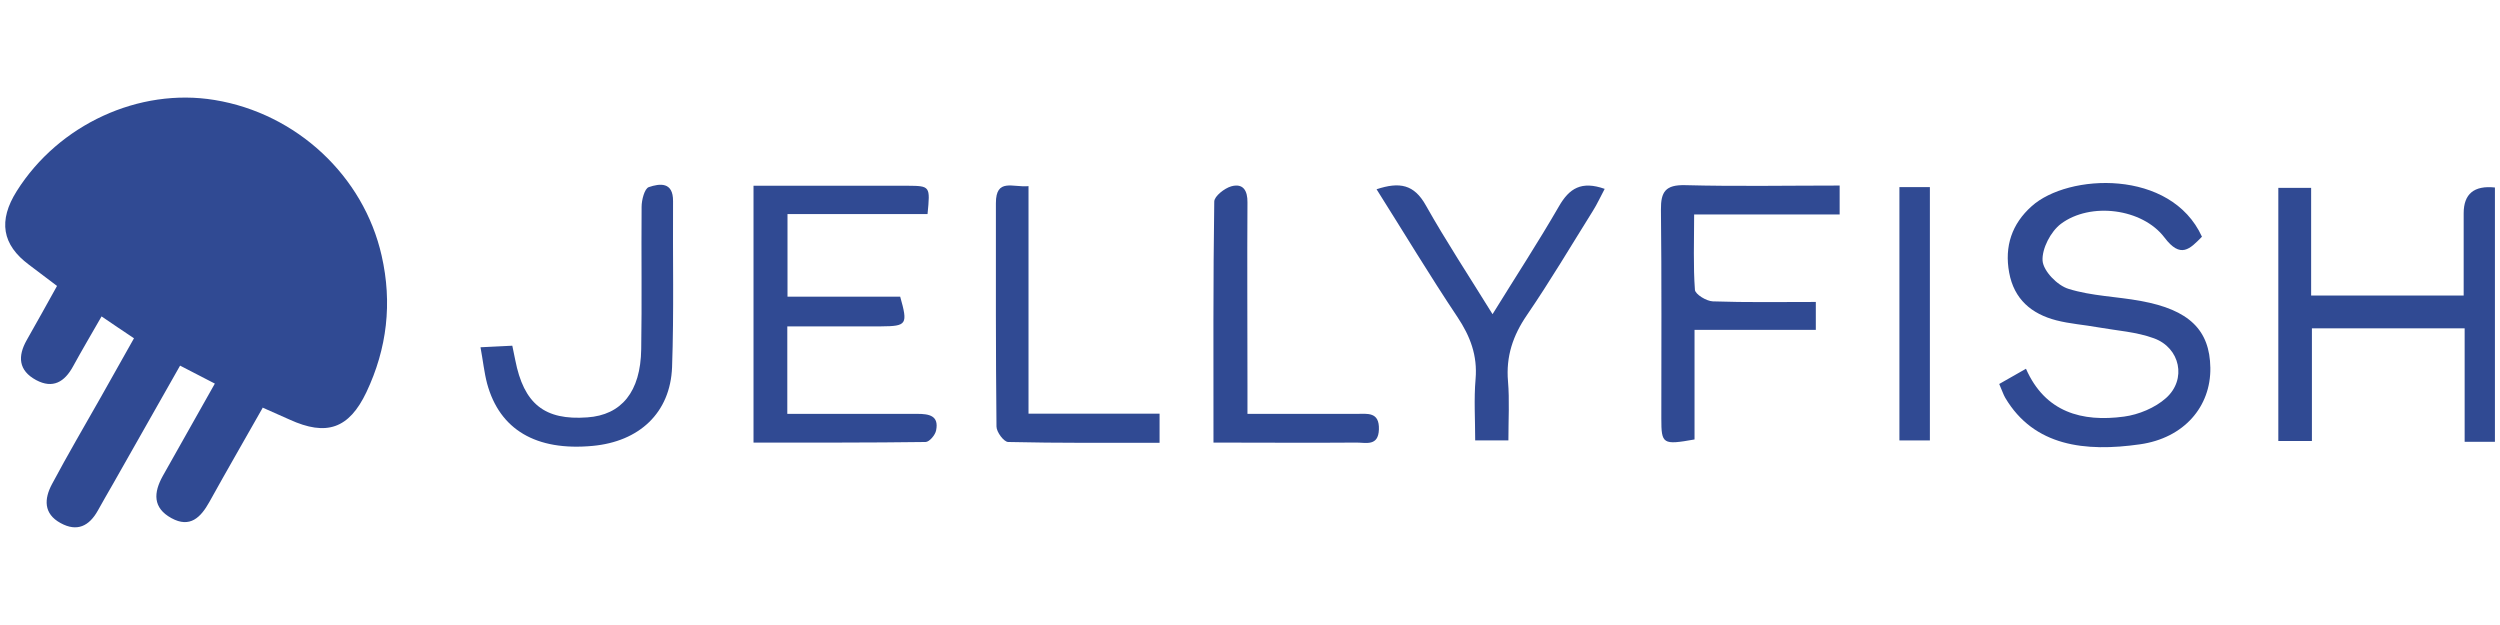
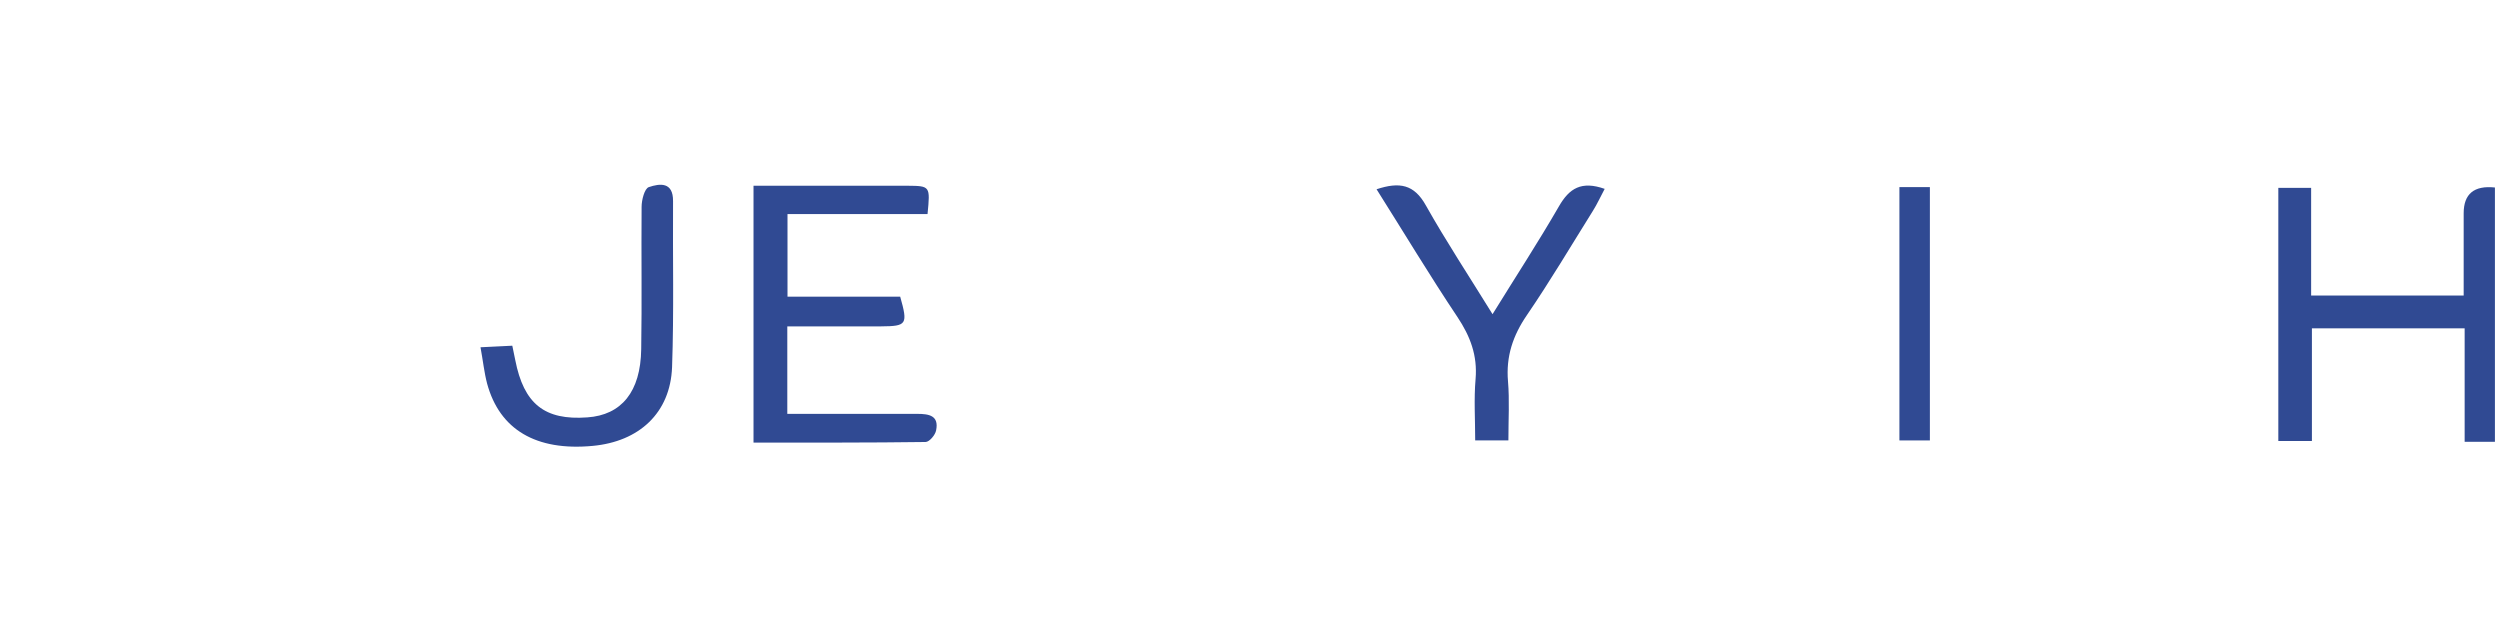
<svg xmlns="http://www.w3.org/2000/svg" id="Layer_1" data-name="Layer 1" viewBox="0 0 128 32">
  <defs>
    <style>
      .cls-1 {
        fill: #304a93;
      }
    </style>
  </defs>
  <g id="PJ5CHp">
    <g>
-       <path class="cls-1" d="M13.46,20.86c-.95,1.68-1.86,3.25-2.74,4.84-.44,.79-.99,1.35-1.94,.83-.97-.53-.92-1.31-.44-2.17,.87-1.54,1.74-3.09,2.66-4.72-.62-.32-1.14-.59-1.78-.92-1.17,2.06-2.3,4.05-3.43,6.05-.26,.46-.53,.91-.78,1.37-.44,.79-1.06,1.11-1.91,.64-.88-.48-.84-1.24-.44-1.99,.8-1.5,1.66-2.97,2.5-4.45,.55-.98,1.11-1.97,1.7-3.02-.55-.37-1.05-.7-1.66-1.12-.51,.89-1,1.72-1.46,2.56-.43,.79-1.03,1.16-1.89,.7-.91-.49-.95-1.22-.48-2.05,.5-.88,.99-1.76,1.55-2.77-.49-.37-.96-.72-1.43-1.08C.1,12.53-.1,11.3,.86,9.78c2.15-3.41,6.26-5.3,10.13-4.66,4.2,.69,7.63,3.89,8.55,7.97,.55,2.42,.28,4.75-.78,6.99-.89,1.87-2.04,2.27-3.94,1.4-.4-.18-.81-.36-1.35-.6Z" />
      <path class="cls-1" d="M127.74,22.62h-1.55v-5.81h-7.82v5.77h-1.72c0-2.13,0-4.27,0-6.4s0-4.29,0-6.56h1.68v5.51h7.81c0-1.42,0-2.82,0-4.21q0-1.49,1.6-1.32v13.02Z" />
-       <path class="cls-1" d="M102.36,19.66c.46-.26,.83-.47,1.37-.78,.98,2.23,2.87,2.74,5.02,2.45,.75-.1,1.59-.45,2.15-.95,1.07-.95,.73-2.57-.62-3.06-.9-.33-1.89-.39-2.85-.56-.72-.13-1.45-.18-2.15-.36-1.27-.33-2.16-1.08-2.41-2.44-.25-1.35,.14-2.5,1.15-3.4,1.86-1.68,7.13-1.93,8.72,1.56-.62,.63-1.09,1.14-1.92,.04-1.13-1.49-3.79-1.83-5.3-.7-.52,.39-.98,1.27-.94,1.89,.04,.53,.76,1.27,1.33,1.44,1.18,.37,2.47,.39,3.7,.62,2.48,.45,3.53,1.49,3.56,3.42,.03,1.98-1.34,3.6-3.61,3.92-2.8,.4-5.42,.1-6.89-2.38-.1-.17-.16-.37-.31-.71Z" />
      <path class="cls-1" d="M40.31,21.19c2.29,0,4.47,0,6.66,0,.6,0,1.11,.09,.96,.84-.04,.24-.35,.6-.54,.6-2.91,.04-5.82,.03-8.81,.03V9.51c1.47,0,2.91,0,4.36,0,1.18,0,2.35,0,3.53,0,1.16,.01,1.16,.02,1.02,1.45h-7.17v4.23h5.77c.4,1.42,.34,1.51-.97,1.52-1.57,0-3.15,0-4.81,0v4.49Z" />
-       <path class="cls-1" d="M94.19,9.51v1.47h-7.45c0,1.39-.05,2.63,.04,3.86,.02,.23,.59,.58,.92,.59,1.73,.06,3.46,.03,5.27,.03v1.43h-6.21v5.61c-1.63,.29-1.7,.24-1.7-1.07,0-3.56,.02-7.13-.02-10.69-.01-.93,.24-1.28,1.23-1.26,2.62,.07,5.24,.02,7.92,.02Z" />
      <path class="cls-1" d="M76.41,16.1c1.21-1.96,2.36-3.72,3.41-5.54,.53-.92,1.15-1.31,2.34-.89-.21,.39-.38,.77-.6,1.12-1.12,1.79-2.19,3.6-3.38,5.34-.72,1.05-1.08,2.12-.97,3.4,.08,.96,.02,1.94,.02,3.02h-1.7c0-1.06-.07-2.11,.02-3.15,.1-1.2-.27-2.18-.93-3.17-1.41-2.11-2.72-4.29-4.14-6.54,1.18-.39,1.92-.25,2.52,.82,1.03,1.83,2.19,3.59,3.42,5.58Z" />
      <path class="cls-1" d="M24.6,17.78c.62-.03,1.09-.05,1.63-.08,.06,.28,.11,.51,.15,.73,.44,2.25,1.5,3.1,3.69,2.94,1.75-.12,2.73-1.31,2.76-3.49,.04-2.43,0-4.86,.02-7.29,0-.35,.15-.94,.37-1.01,.56-.19,1.25-.28,1.24,.72-.02,2.83,.05,5.67-.05,8.5-.09,2.34-1.68,3.81-4.07,4.03-2.89,.27-4.76-.83-5.4-3.19-.15-.57-.21-1.17-.34-1.87Z" />
-       <path class="cls-1" d="M52.66,9.53v11.65h6.71v1.49c-2.59,0-5.17,.02-7.75-.04-.22,0-.6-.51-.6-.79-.04-3.81-.03-7.62-.03-11.44,0-1.3,.87-.79,1.67-.87Z" />
-       <path class="cls-1" d="M62.13,22.67c0-4.26-.02-8.31,.04-12.35,0-.27,.52-.68,.87-.78,.61-.17,.84,.22,.83,.83-.02,3.12,0,6.24,0,9.36,0,.43,0,.87,0,1.46,1.96,0,3.77,0,5.58,0,.56,0,1.18-.12,1.15,.8-.03,.87-.66,.67-1.14,.67-2.38,.02-4.77,0-7.33,0Z" />
      <path class="cls-1" d="M97.25,9.58h1.56v12.97h-1.56V9.58Z" />
    </g>
  </g>
</svg>